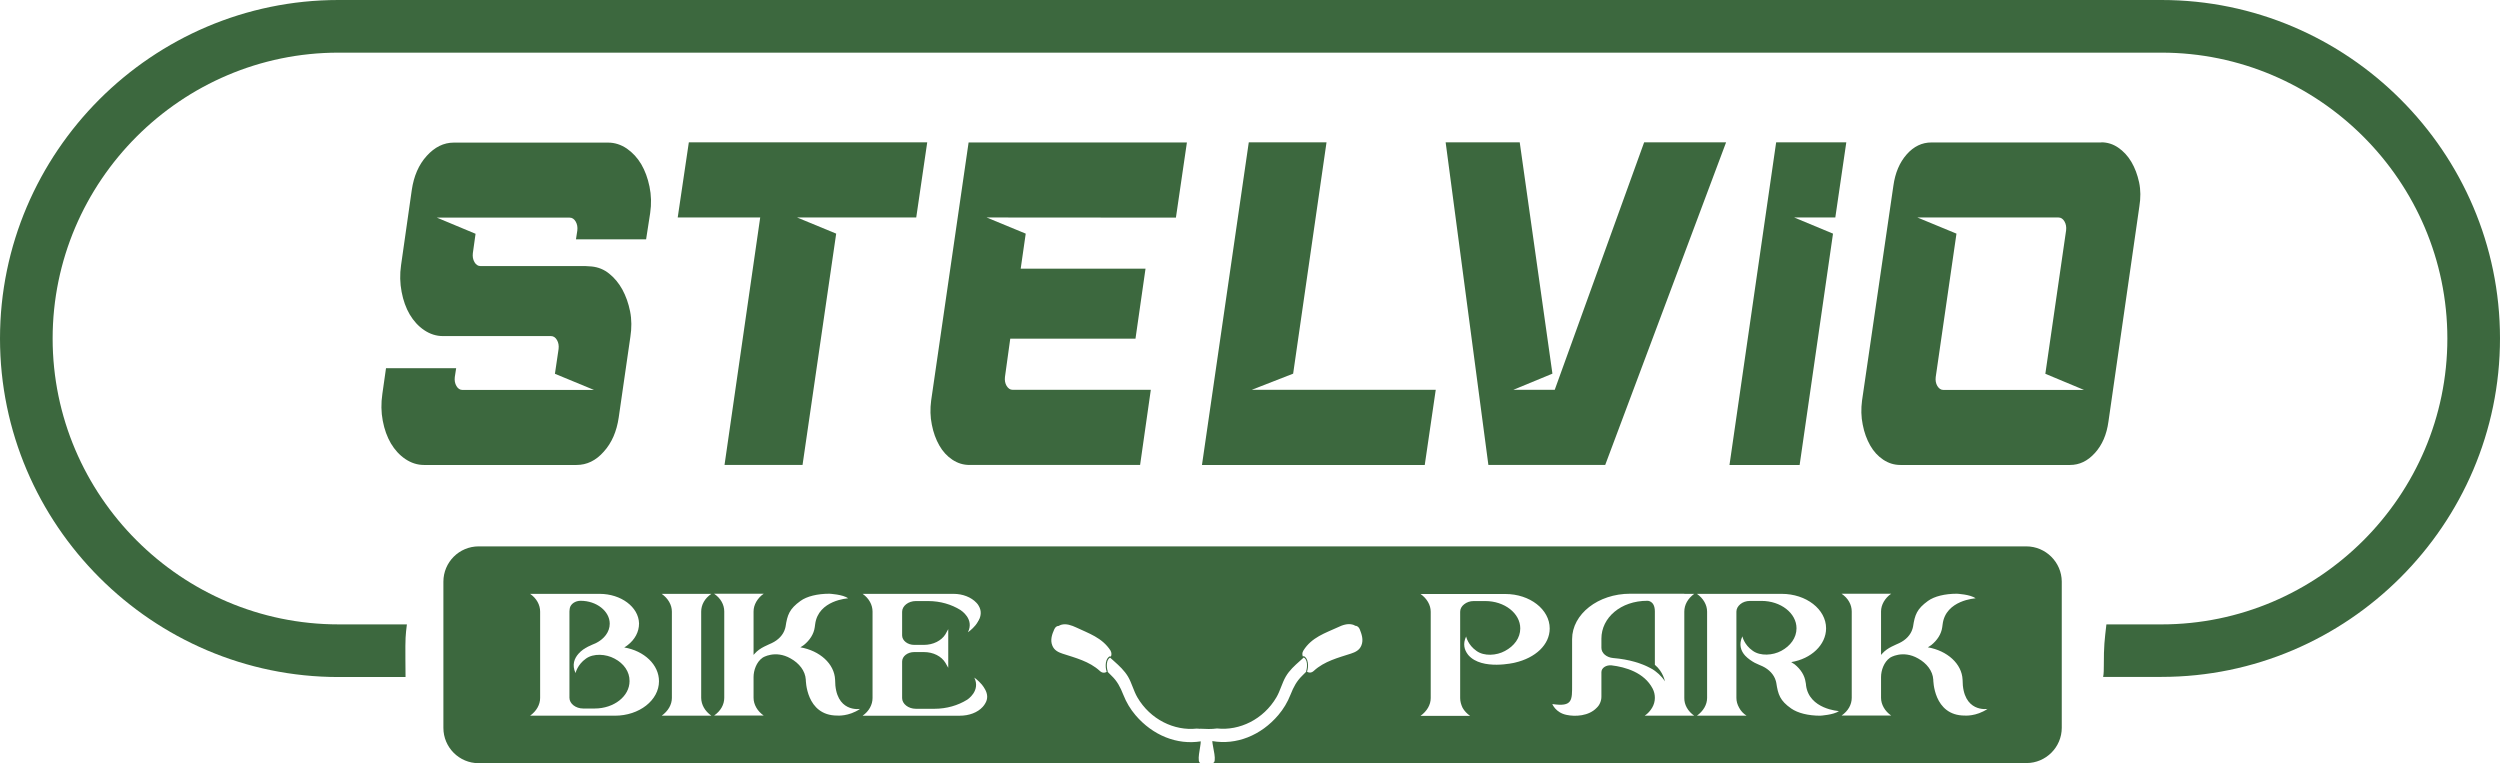
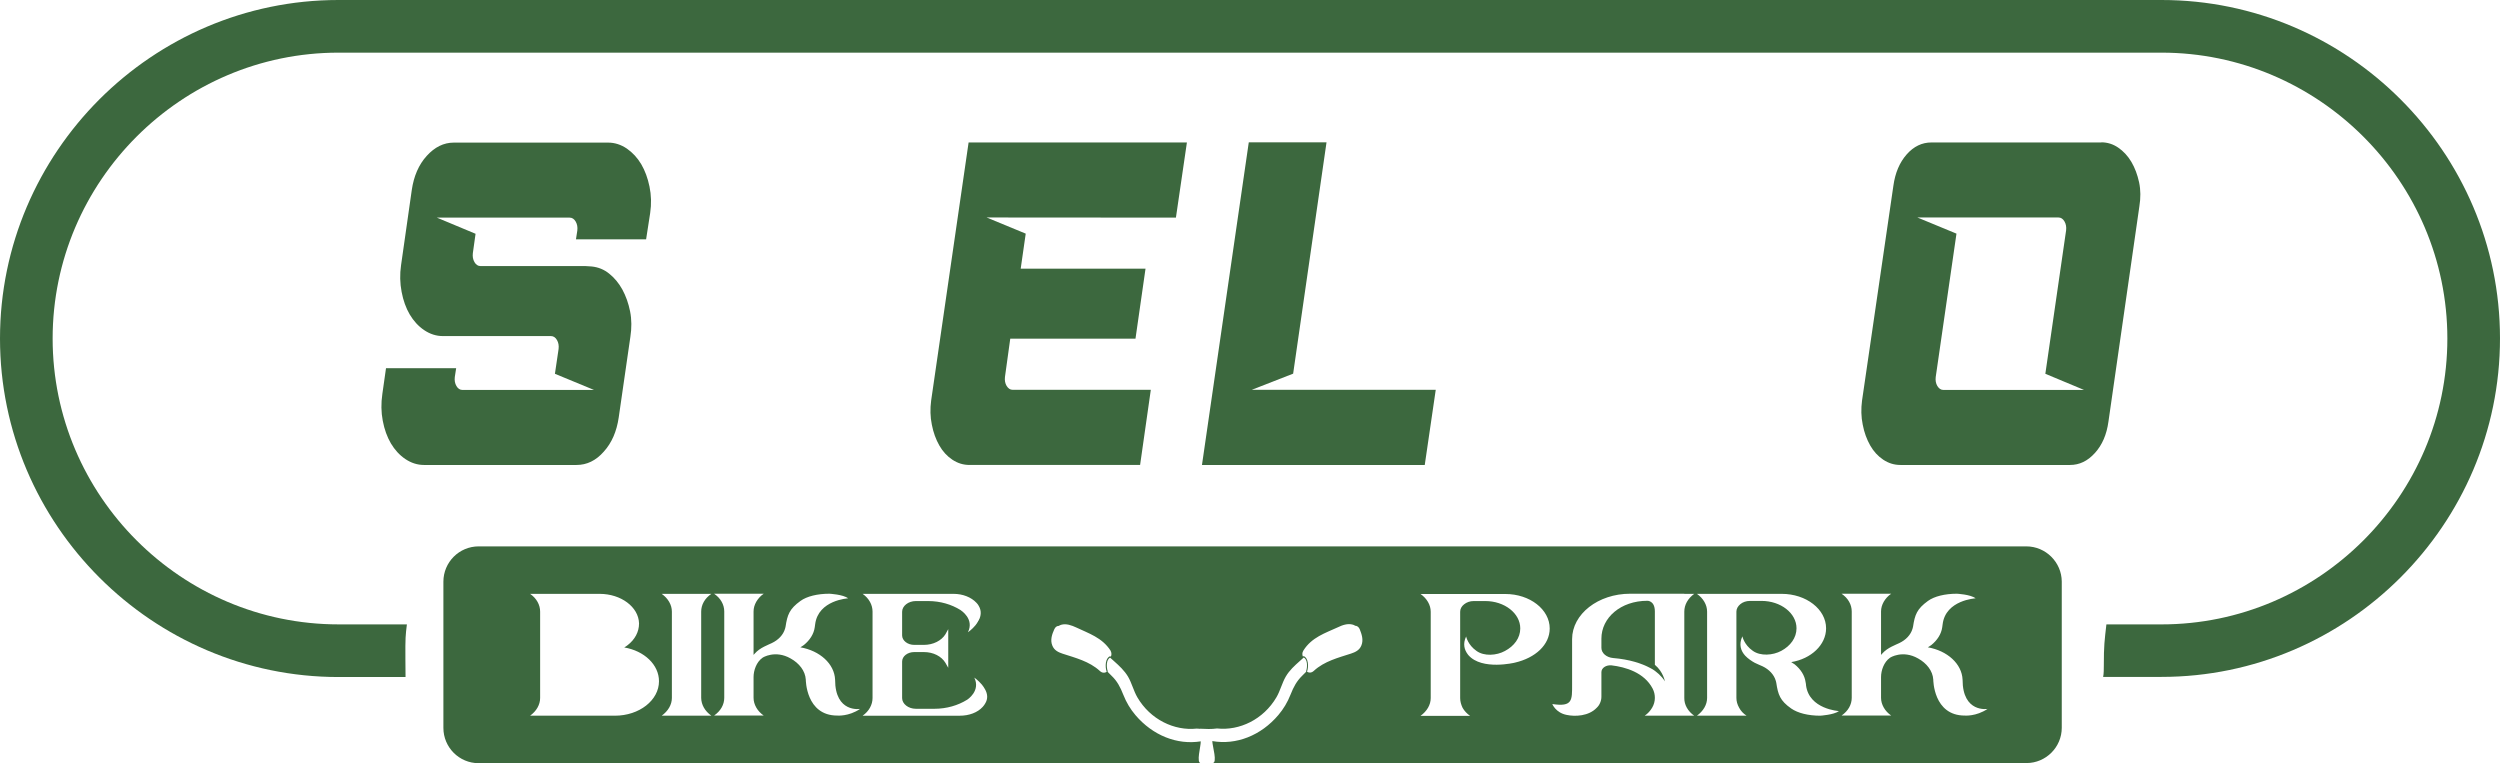
<svg xmlns="http://www.w3.org/2000/svg" id="_Слой_2" data-name="Слой 2" viewBox="0 0 1842.6 562.5">
  <defs>
    <style> .cls-1 { fill-rule: evenodd; } .cls-1, .cls-2 { fill: #3c683e; stroke-width: 0px; } </style>
  </defs>
  <g id="_Слой_2-2" data-name=" Слой 2">
    <g id="_Слой_2-2" data-name=" Слой 2-2">
      <g>
        <path class="cls-2" d="M281.8,290.4l2.7-19h51.7l-1,6.5c-.3,2.5.1,4.7,1.2,6.6,1.1,1.9,2.6,2.9,4.4,2.9h97l-28.8-11.9,2.7-18.3c.3-2.5-.1-4.7-1.2-6.6-1.1-1.9-2.6-2.9-4.4-2.9h-79.7c-4.9,0-9.5-1.5-13.8-4.4s-7.8-6.8-10.6-11.5c-2.8-4.8-4.8-10.3-6-16.7-1.2-6.3-1.4-12.9-.4-19.7l7.9-55.4c1.5-10.2,5.1-18.6,11-25.1s12.5-9.8,20-9.8h113.7c4.9,0,9.5,1.5,13.8,4.4,4.3,3,7.8,6.8,10.6,11.5,2.8,4.8,4.8,10.2,6.1,16.5s1.5,12.7.5,19.5l-3,19.4h-51.7l1-6.5c.3-2.5-.1-4.7-1.2-6.6-1.1-1.9-2.6-2.9-4.4-2.9h-97.9l28.5,11.9-2,14.3c-.3,2.5.1,4.7,1.2,6.6,1.1,1.9,2.6,2.9,4.4,2.9h77.3l4.7.3c4.8.5,9.1,2.2,12.9,5.3,3.9,3.1,7.1,7,9.7,11.7,2.6,4.8,4.5,10.1,5.7,16.1s1.2,12.3.2,18.8l-8.6,59.5c-1.5,10.2-5.1,18.6-11,25.1-5.8,6.6-12.5,9.8-20.1,9.8h-112.4c-4.9,0-9.5-1.5-13.8-4.4s-7.8-6.8-10.6-11.5c-2.8-4.8-4.8-10.3-6-16.7-1.2-6.3-1.3-12.9-.3-19.7h0Z" />
-         <path class="cls-2" d="M507.7,104.9h175.7l-8.1,55.4h-87.8l28.8,11.9-24.8,170.5h-57.5l26.3-182.4h-60.8l8.2-55.4Z" />
        <path class="cls-2" d="M727.2,160.3l28.8,11.9-3.7,25.8h92l-7.4,51.6h-92.3l-3.9,28.2c-.3,2.5.1,4.7,1.2,6.6,1.2,1.9,2.6,2.9,4.4,2.9h101.9l-7.9,55.4h-125.7c-4.6,0-8.8-1.3-12.7-3.9-3.9-2.6-7.1-6.1-9.6-10.5s-4.4-9.5-5.5-15.3c-1.2-5.8-1.3-11.7-.5-17.8l27.6-190.2h160.9l-8.1,55.4-139.5-.1h0Z" />
        <path class="cls-2" d="M885.9,342.7l34.5-237.8h57.3l-24.6,170.5-30.5,11.9h135.6l-8.1,55.4h-164.2Z" />
-         <path class="cls-2" d="M1272.2,104.9l-89.1,237.8h-86.1l-31.5-237.8h54.6l24.1,170.5-28.8,11.9h30.5l65.9-182.4h60.4Z" />
-         <path class="cls-2" d="M1274.7,342.7l34.4-237.8h51.7l-8.1,55.4h-30.3l28.6,11.9-24.6,170.5h-51.7Z" />
        <path class="cls-2" d="M1548.8,104.9c4.4,0,8.6,1.3,12.4,3.9,3.8,2.6,7.1,6.1,9.7,10.5s4.5,9.5,5.7,15.1,1.2,11.5.2,17.7l-22.8,158.7c-1.3,9.5-4.6,17.2-10,23.1-5.3,5.9-11.4,8.8-18.3,8.8h-125c-4.6,0-8.8-1.3-12.7-3.9-3.9-2.6-7.1-6.1-9.6-10.5s-4.4-9.5-5.5-15.3c-1.2-5.8-1.3-11.7-.5-17.8l23.1-158.3c1.3-9.5,4.6-17.2,9.8-23.1,5.2-5.9,11.3-8.8,18.2-8.8h125.3v-.1ZM1413.2,160.3l28.8,11.9-15.3,105.7c-.3,2.5.1,4.7,1.2,6.6,1.2,1.9,2.6,2.9,4.4,2.9h103.7l-28.5-11.9,15.3-105.7c.3-2.5-.1-4.7-1.2-6.6s-2.6-2.9-4.4-2.9h-104Z" />
      </g>
      <g id="_Слой_2-2-2" data-name=" Слой 2-2">
        <g id="_Слой_2-2-2" data-name=" Слой 2-2-2">
          <path class="cls-2" d="M249.4,0C180.8,0,118.4,28.1,73.2,73.3,28.1,118.5,0,180.8,0,249.5s28.1,131,73.3,176.2c45.2,45.2,107.6,73.3,176.2,73.3h49.4l-.1-13.2c-.1-16.1.1-17.4,1.1-25.6h-50.4c-115.9,0-210.7-94.8-210.7-210.7S133.6,38.8,249.5,38.8h1343.6c115.8,0,210.7,94.8,210.7,210.7s-94.8,210.7-210.7,210.7h-40.6c-1.4,12.3-1.9,15.5-1.9,30.4,0,2.3,0,6.1-.5,8.3h43c68.6,0,131-28.1,176.2-73.3s73.3-107.5,73.3-176.2-28.1-131-73.3-176.2h0C1724.1,28,1661.7,0,1593.1,0" />
          <path class="cls-2" d="M757,490.4v-40.4c0-8.3-5.5-8.1-5.5-8.1-19.6,0-33.6,12.8-33.6,28.7v7c0,4,3.8,7.3,8.6,7.7,11.8,1.1,20.7,4,27.2,7.6,2.3,1.3,4.3,2.7,6.1,4.5,1.6,1.6,3.4,3.6,4.4,5.6.1,0-1.1-7.3-7.2-12.6h0Z" />
        </g>
      </g>
      <g>
        <path class="cls-1" d="M1493.5,402.7H352.8c-14.4,0-26,11.7-26,26v107.8c0,14.3,11.6,26,26,26h532.4c-3.8,0-.1-12.3-.2-16.1-17.5,2.8-35.4-4.4-48.1-19.3-3.8-4.5-6.7-9.3-9-15.1-2.2-5.6-4.5-10-8.6-13.9l-3-3c.1-.1.2-.3.1-.5-1-2.9-1.1-8.7,1.9-9.9h0v.1c1,.9,1.9,1.8,2.9,2.6,3.7,3.3,7.5,6.8,10.2,11.3,2.8,4.8,4.1,10.5,6.9,15.3,9.5,16.3,27.2,24.8,43.7,23,.6.1,1.2.1,1.7.1q.1.1.2.1c.1,0,.2,0,.4-.1h.4c4.1.2,8.2.4,12.3-.2,16.5,1.8,34.2-6.6,43.8-23,2.8-4.8,4.1-10.5,6.9-15.3,2.7-4.6,6.5-8,10.2-11.3,1-.9,1.9-1.8,2.9-2.6v-.1h0c3,1.2,2.9,7.1,1.9,9.9-.1.2,0,.4.1.5-1,1-2,2.1-3,3-4.1,4-6.4,8.3-8.6,13.9-2.3,5.8-5.2,10.6-9,15.1-12.8,15.1-31,22.3-48.7,19.2.1,3.8,4,16.2.2,16.2h599.9c14.3,0,26-11.7,26-26v-107.8c-.1-14.2-11.8-25.9-26.1-25.9h0ZM453.2,527.5h-62.5c4.7-3.4,7.4-8.1,7.4-13.1v-63.6c0-5-2.6-9.8-7.4-13.1h51.3c15.6,0,28.7,9.6,29,21.8,0,6.3-3.1,11.9-8.4,16-.8.6-1.6,1.2-2.5,1.7,14.7,2.5,25.6,12.7,25.6,24.9,0,14-14.5,25.4-32.5,25.4h0ZM524.3,527.5h-36.6c4.7-3.4,7.5-8.1,7.5-13.1v-63.6c0-5-2.8-9.8-7.5-13.1h36.6c-4.9,3.3-7.5,8.1-7.5,13.1v63.6c.1,5,2.7,9.7,7.5,13.1ZM617.1,527.4c-23.2,0-23.2-26.5-23.2-26.5-.4-6.5-4.9-12.1-11.2-15.6-11.4-6.5-20.7-.6-20.7-.5-4.5,3.1-6.6,9.4-6.6,14.2v15.3c0,2.5.7,4.9,2,7.2s3.2,4.3,5.5,5.9h-36.6c4.9-3.4,7.5-8.1,7.5-13.1v-63.6c0-5-2.6-9.8-7.5-13.1h36.6c-2.4,1.6-4.2,3.7-5.5,5.9-1.3,2.3-2,4.7-2,7.2v32c.3-.3.5-.6.8-.9,2-2.3,4.6-4,7-5.2.9-.5,5.6-2.6,5.6-2.6,4.9-2.3,8.5-6.1,9.8-10.6,0-.2.3-.8.4-1.6,1.3-8.6,2.8-13,11-18.9,4.7-3.4,12.5-5.3,21.3-5.3,0,0,10.1.5,13.8,3.4,0,0-22,1.2-24.3,19.1,0,0-.1,1.2-.3,2.2-.7,5.1-3.7,9.6-8,13.1-.9.6-1.7,1.2-2.6,1.7,14.3,2.5,25.1,12.1,25.6,23.9,0,24.6,18.4,21.5,18.4,21.5-8.4,5.7-16.8,4.9-16.8,4.9h0ZM726,518.7c-.4.7-.9,1.4-1.7,2.3-3.8,4.2-10.1,6.5-16.8,6.5h-71.7c4.7-3.3,7.3-8.1,7.3-13.1v-63.6c0-5-2.6-9.8-7.3-13.1h67.1c6.6,0,12.9,2.4,16.8,6.6.7.7,1.2,1.4,1.7,2.3,2.2,3.7,1.6,7.5,0,10.6-.7,1.3-1.6,2.6-2.4,3.6-2.6,3.2-5.6,5.2-5.6,5.2,4.9-9.8-5.1-16.1-5.5-16.4-6.6-4.1-14.8-6.6-23.8-6.6h-9.1c-5.5,0-10.1,3.6-10.1,7.9v17.4c0,3.9,4.1,7,8.9,7h7.2c6.8,0,12.9-3.1,15.8-7.8l2.1-3.8v28.5l-2.1-3.7c-2.9-4.8-8.9-7.9-15.8-7.9h-7.2c-4.9,0-8.9,3.1-8.9,7v26.9c0,4.3,4.6,7.9,10.1,7.9h13.8c8.9,0,17.3-2.5,23.9-6.6.4-.2,10.2-6.6,5.4-16.4,0,0,3,2.1,5.6,5.2.9,1.1,1.7,2.3,2.4,3.6,1.7,3.1,2.3,6.8-.1,10.5h0ZM818.6,484.2c0-.3-.2-.7-.5-.5-3.5,1.4-3.7,7.7-2.5,11.2q0,.1.1.2c-1.5,1.1-3.4,1-5.1-.6-7.7-7.1-18.2-9.7-27.4-12.7-3-1-6.2-2.4-7.6-6-1.7-4.1-.2-8.4,1.5-12.1.8-1.7,2-2.4,3.3-2.4.5-.3,1-.6,1.7-.8,3.8-1.1,7.7.4,11.2,2,9,4.3,19,7.4,25.2,17,.9,1.7.9,3.4.1,4.7h0ZM1003.4,475.7c-1.4,3.6-4.6,5-7.6,6-9.2,3-19.7,5.6-27.4,12.7-1.7,1.6-3.6,1.7-5.1.6,0,0,.1-.1.1-.2,1.2-3.4,1-9.8-2.5-11.2-.3-.1-.5.2-.5.5-.7-1.3-.8-3,.3-4.7,6.1-9.7,16.1-12.8,25.2-17,3.5-1.7,7.4-3.1,11.2-2,.6.2,1.2.4,1.7.8,1.2,0,2.5.7,3.3,2.4,1.5,3.7,3,8,1.3,12.1h0ZM1116.5,488.4s-24.2,5.9-34.2-5.5c-.1-.1-.3-.3-.4-.5-2.6-3.4-3.9-7.8-1.3-13.3,0,0,1.2,6.2,7.7,10.7,5.6,4,14.7,3.4,20.9,0,6.8-3.6,11.3-9.6,11.3-16.6,0-11.2-11.6-20.2-25.8-20.2h-8.5c-2.8,0-5.2.9-7.1,2.4s-2.9,3.4-2.9,5.5v63.6c0,2.5.7,4.9,1.8,7.2,1.3,2.3,3.2,4.3,5.5,5.9h-36.5c4.7-3.4,7.5-8.1,7.5-13.1v-63.6c0-5-2.8-9.8-7.5-13.1h62.5c18.1,0,32.7,11.4,32.7,25.4,0,12-10.5,21.7-25.7,25.2h0ZM1248.7,527.5h-36.5c2.4-1.6,4.2-3.7,5.5-5.9s2-4.7,2-7.2-.5-4.6-1.6-6.8c-6.2-12-20.2-16-30.3-17.2-3.9-.4-7.5,1.8-7.5,5v18.1c0,1.5-.3,3-.9,4.4-.5,1.3-1.4,2.7-2.6,3.8-5.8,6.1-15.8,6.6-22.2,5.2-8-1.6-10.5-8-10.5-8,15.1,2.3,14.6-2.9,14.6-14.4v-33.4c0-18.5,19.2-33.5,42.8-33.5h39.9v.1h7.3c-4.7,3.4-7.3,8.1-7.3,13.1v63.6c-.1,5,2.6,9.8,7.3,13.1h0ZM1341.6,527.5c-8.8,0-16.5-1.9-21.4-5.3-8.3-5.8-9.7-10.3-11-18.9-.1-.8-.4-1.4-.4-1.6-1.3-4.5-4.9-8.3-9.7-10.6,0,0-4.9-2.1-5.8-2.6-2.2-1.2-4.9-3-7-5.2-3.2-3.5-4.9-8.2-2.1-14.3,0,0,1.2,6.2,7.7,10.7,5.6,4,14.7,3.4,21,0,6.7-3.6,11.2-9.6,11.2-16.6,0-11.2-11.6-20.2-25.8-20.2h-8.4c-2.9,0-5.4.9-7.2,2.4s-2.9,3.4-2.9,5.5v63.6c0,2.5.7,4.9,2,7.2,1.2,2.3,3,4.3,5.5,5.9h-36.6c4.7-3.4,7.5-8.1,7.5-13.1v-63.6c0-5-2.8-9.8-7.5-13.1h62.5c18.1,0,32.7,11.4,32.7,25.4,0,12.2-11,22.5-25.7,24.9.9.5,1.8,1.1,2.6,1.7,4.3,3.5,7.3,8,8,13.1.3.9.3,2.2.3,2.2,2.2,17.8,24.3,19.1,24.3,19.1-3.8,2.8-13.8,3.4-13.8,3.4h0ZM1448.1,527.4c-23.2,0-23.2-26.5-23.2-26.5-.4-6.5-4.9-12.1-11.2-15.6-11.4-6.5-20.7-.6-20.7-.5-4.5,3.1-6.6,9.4-6.6,14.2v15.3c0,2.5.7,4.9,2,7.2s3.2,4.3,5.5,5.9h-36.6c4.9-3.4,7.5-8.1,7.5-13.1v-63.6c0-5-2.6-9.8-7.5-13.1h36.6c-2.4,1.6-4.2,3.7-5.5,5.9-1.3,2.3-2,4.7-2,7.2v32c.3-.3.5-.6.8-.9,2-2.3,4.6-4,7-5.2.9-.5,5.6-2.6,5.6-2.6,4.9-2.3,8.5-6.1,9.8-10.6,0-.2.3-.8.4-1.6,1.3-8.6,2.8-13,11-18.9,4.7-3.4,12.5-5.3,21.3-5.3,0,0,10.1.5,13.8,3.4,0,0-22.1,1.2-24.3,19.1,0,0-.1,1.2-.3,2.2-.7,5.1-3.7,9.6-8,13.1-.9.6-1.7,1.2-2.6,1.7,14.3,2.5,25.1,12.1,25.6,23.9,0,24.6,18.4,21.5,18.4,21.5-8.5,5.7-16.9,4.9-16.8,4.9h0Z" />
        <path class="cls-1" d="M1219.7,490v-39.3c0-8.1-5.5-7.9-5.5-7.9-19.7,0-33.9,12.5-33.9,27.9v6.8c0,3.9,3.8,7.1,8.7,7.5,11.9,1,20.9,3.9,27.4,7.4,2.4,1.2,4.3,2.7,6.2,4.4,1.6,1.5,3.4,3.5,4.5,5.4,0,0-1.2-7.1-7.4-12.2h0Z" />
-         <path class="cls-1" d="M452.9,485.4c-6.3-3.4-15.4-4-21,0-6.4,4.5-7.7,10.7-7.7,10.7-2.8-6.1-.9-10.8,2.2-14.3,2-2.3,4.6-4,7-5.2.8-.5,5.6-2.5,5.6-2.5,6.2-3,10.4-8.3,10.4-14.4,0-4.7-2.5-8.9-6.3-11.9-3.9-3.1-9.3-5-15.2-5-3.9,0-7.2,2.3-7.9,5.3-.1.8-.3,1.7-.3,2.6v63.6c0,4.3,4.6,7.9,10.1,7.9h8.5c14.2,0,25.7-9,25.7-20.2.1-6.9-4.2-13-11.1-16.6h0Z" />
      </g>
    </g>
  </g>
</svg>